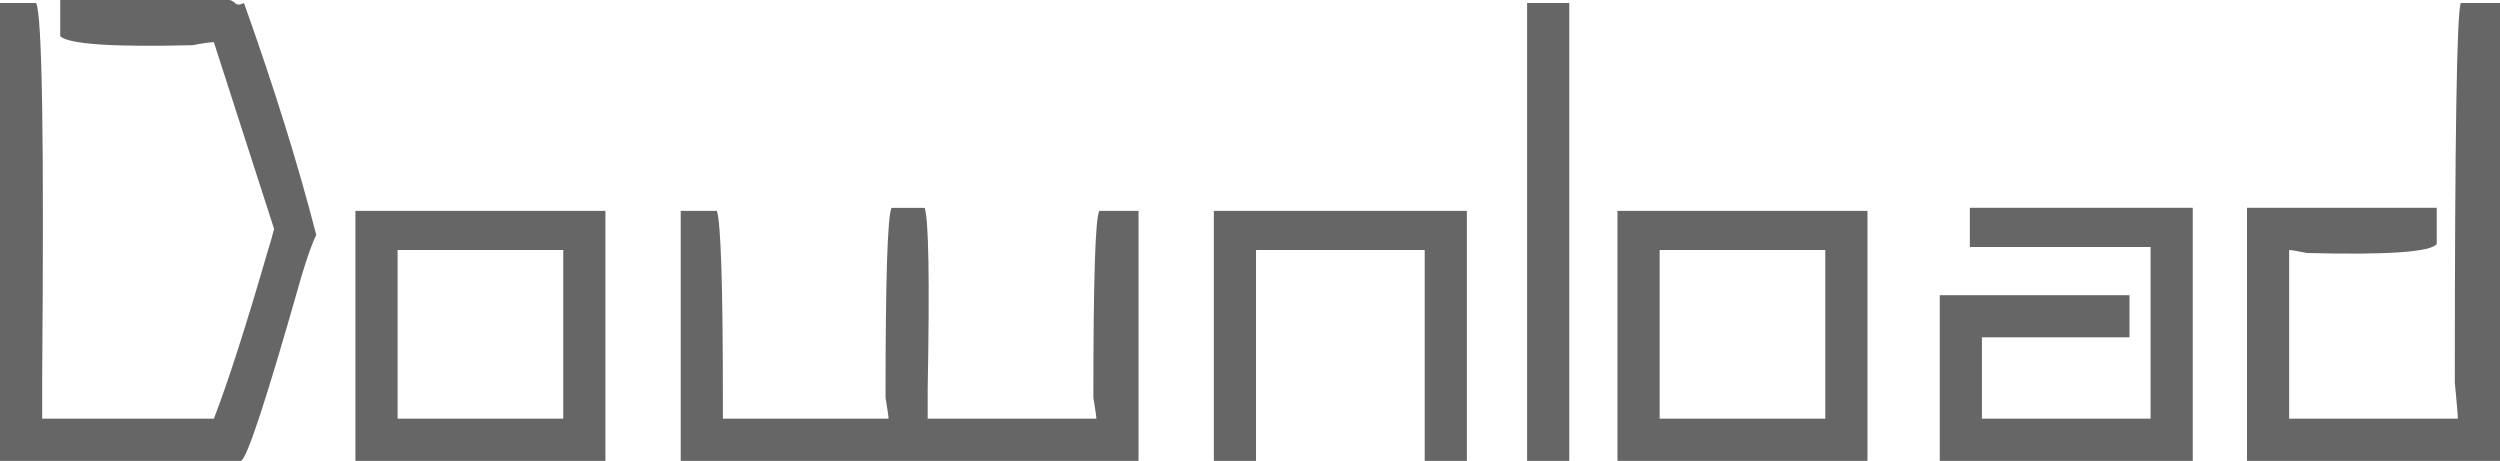
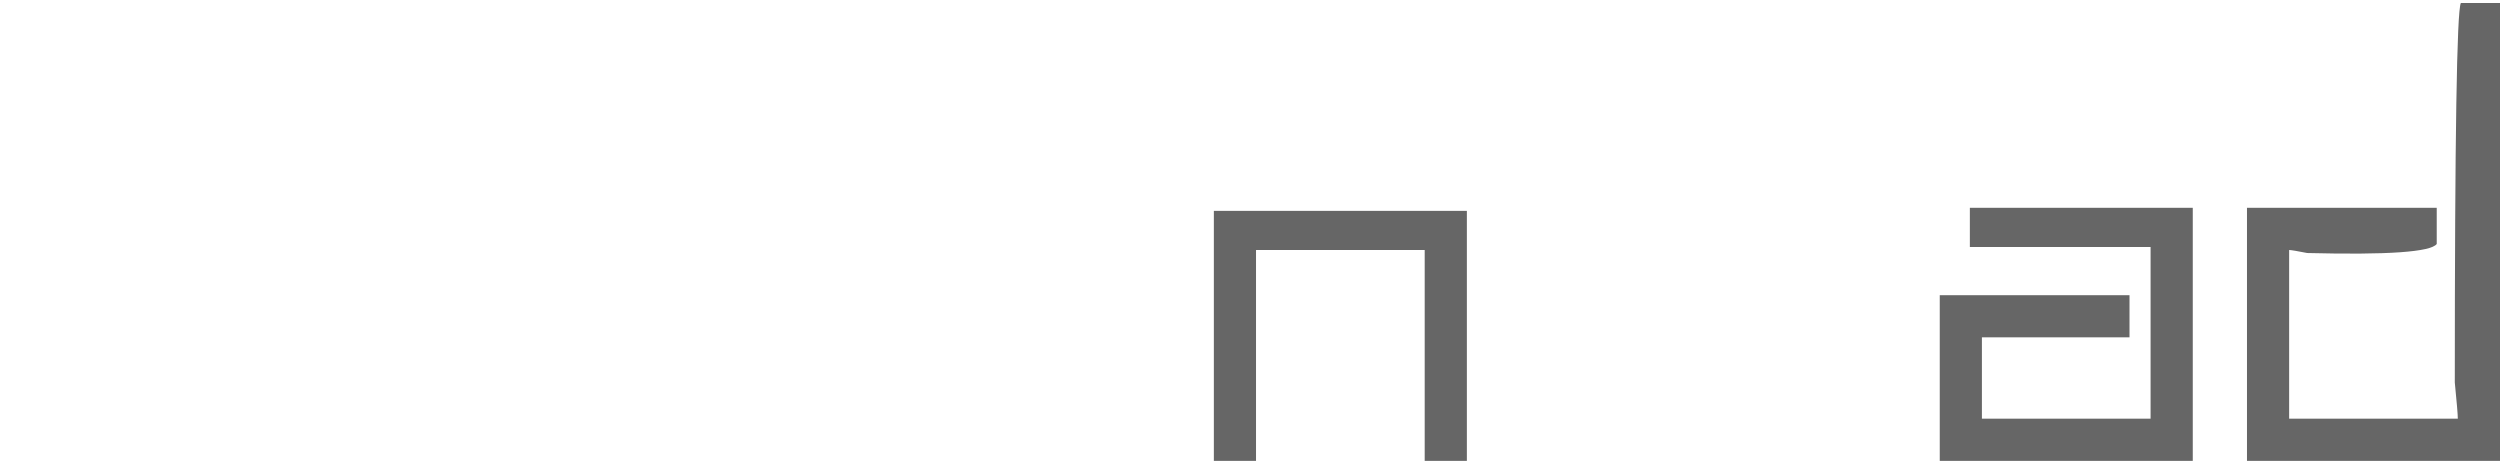
<svg xmlns="http://www.w3.org/2000/svg" version="1.1" id="圖層_1" x="0px" y="0px" width="220.468px" height="40.641px" viewBox="0 0 220.468 40.641" enable-background="new 0 0 220.468 40.641" xml:space="preserve">
  <g>
    <g>
-       <path fill="#666666" d="M0,0.266h3.188c0.531,1.063,0.706,12.132,0.531,33.203c0,1.772,0,2.922,0,3.453h15.141    c1.237-3.188,2.831-8.143,4.781-14.875c0.174-0.531,0.353-1.149,0.531-1.859L18.859,3.719c-0.357,0-0.976,0.091-1.859,0.266    C9.915,4.163,6.018,3.897,5.313,3.188V0h14.875c0.174,0,0.353,0.091,0.531,0.266c0.174,0.179,0.44,0.179,0.797,0    c2.656,7.438,4.781,14.257,6.375,20.453c-0.357,0.71-0.797,1.951-1.328,3.719c-3.013,10.625-4.781,16.029-5.313,16.203H0V0.266z" />
-       <path fill="#666666" d="M31.344,18.594h22.047v22.047H31.344V18.594z M35.063,22.047v14.875h14.609V22.047H35.063z" />
-       <path fill="#666666" d="M60.031,40.641V18.594h3.188c0.353,1.063,0.531,6.641,0.531,16.734c0,0.889,0,1.42,0,1.594h14.609    c0-0.174-0.091-0.797-0.266-1.859c0-10.446,0.174-16.024,0.531-16.734h2.922c0.353,1.063,0.44,6.375,0.266,15.938    c0,1.42,0,2.304,0,2.656h14.875c0-0.174-0.091-0.797-0.266-1.859c0-10.446,0.174-15.938,0.531-16.469h3.453v22.047H60.031z" />
      <path fill="#666666" d="M107.047,40.641V18.594h22.312v22.047h-3.719V22.047h-14.875v18.594H107.047z" />
-       <path fill="#666666" d="M138.39,40.641h-3.719V0.266h3.719V40.641z" />
-       <path fill="#666666" d="M142.64,18.594h22.047v22.047H142.64V18.594z M146.359,22.047v14.875h14.609V22.047H146.359z" />
      <path fill="#666666" d="M173.718,18.328h19.656v22.313h-22.313V26.031h16.734v3.719h-13.016v7.172h14.875V21.781h-15.938V18.328z" />
      <path fill="#666666" d="M217.015,0.266h3.453v40.375h-22.313V18.328h16.734v3.188c-0.531,0.71-4.341,0.976-11.422,0.797    c-0.888-0.174-1.419-0.266-1.594-0.266v14.875h14.875c0-0.353-0.091-1.415-0.266-3.188    C216.484,12.132,216.659,0.976,217.015,0.266z" />
    </g>
  </g>
  <g>
</g>
  <g>
</g>
  <g>
</g>
  <g>
</g>
  <g>
</g>
</svg>